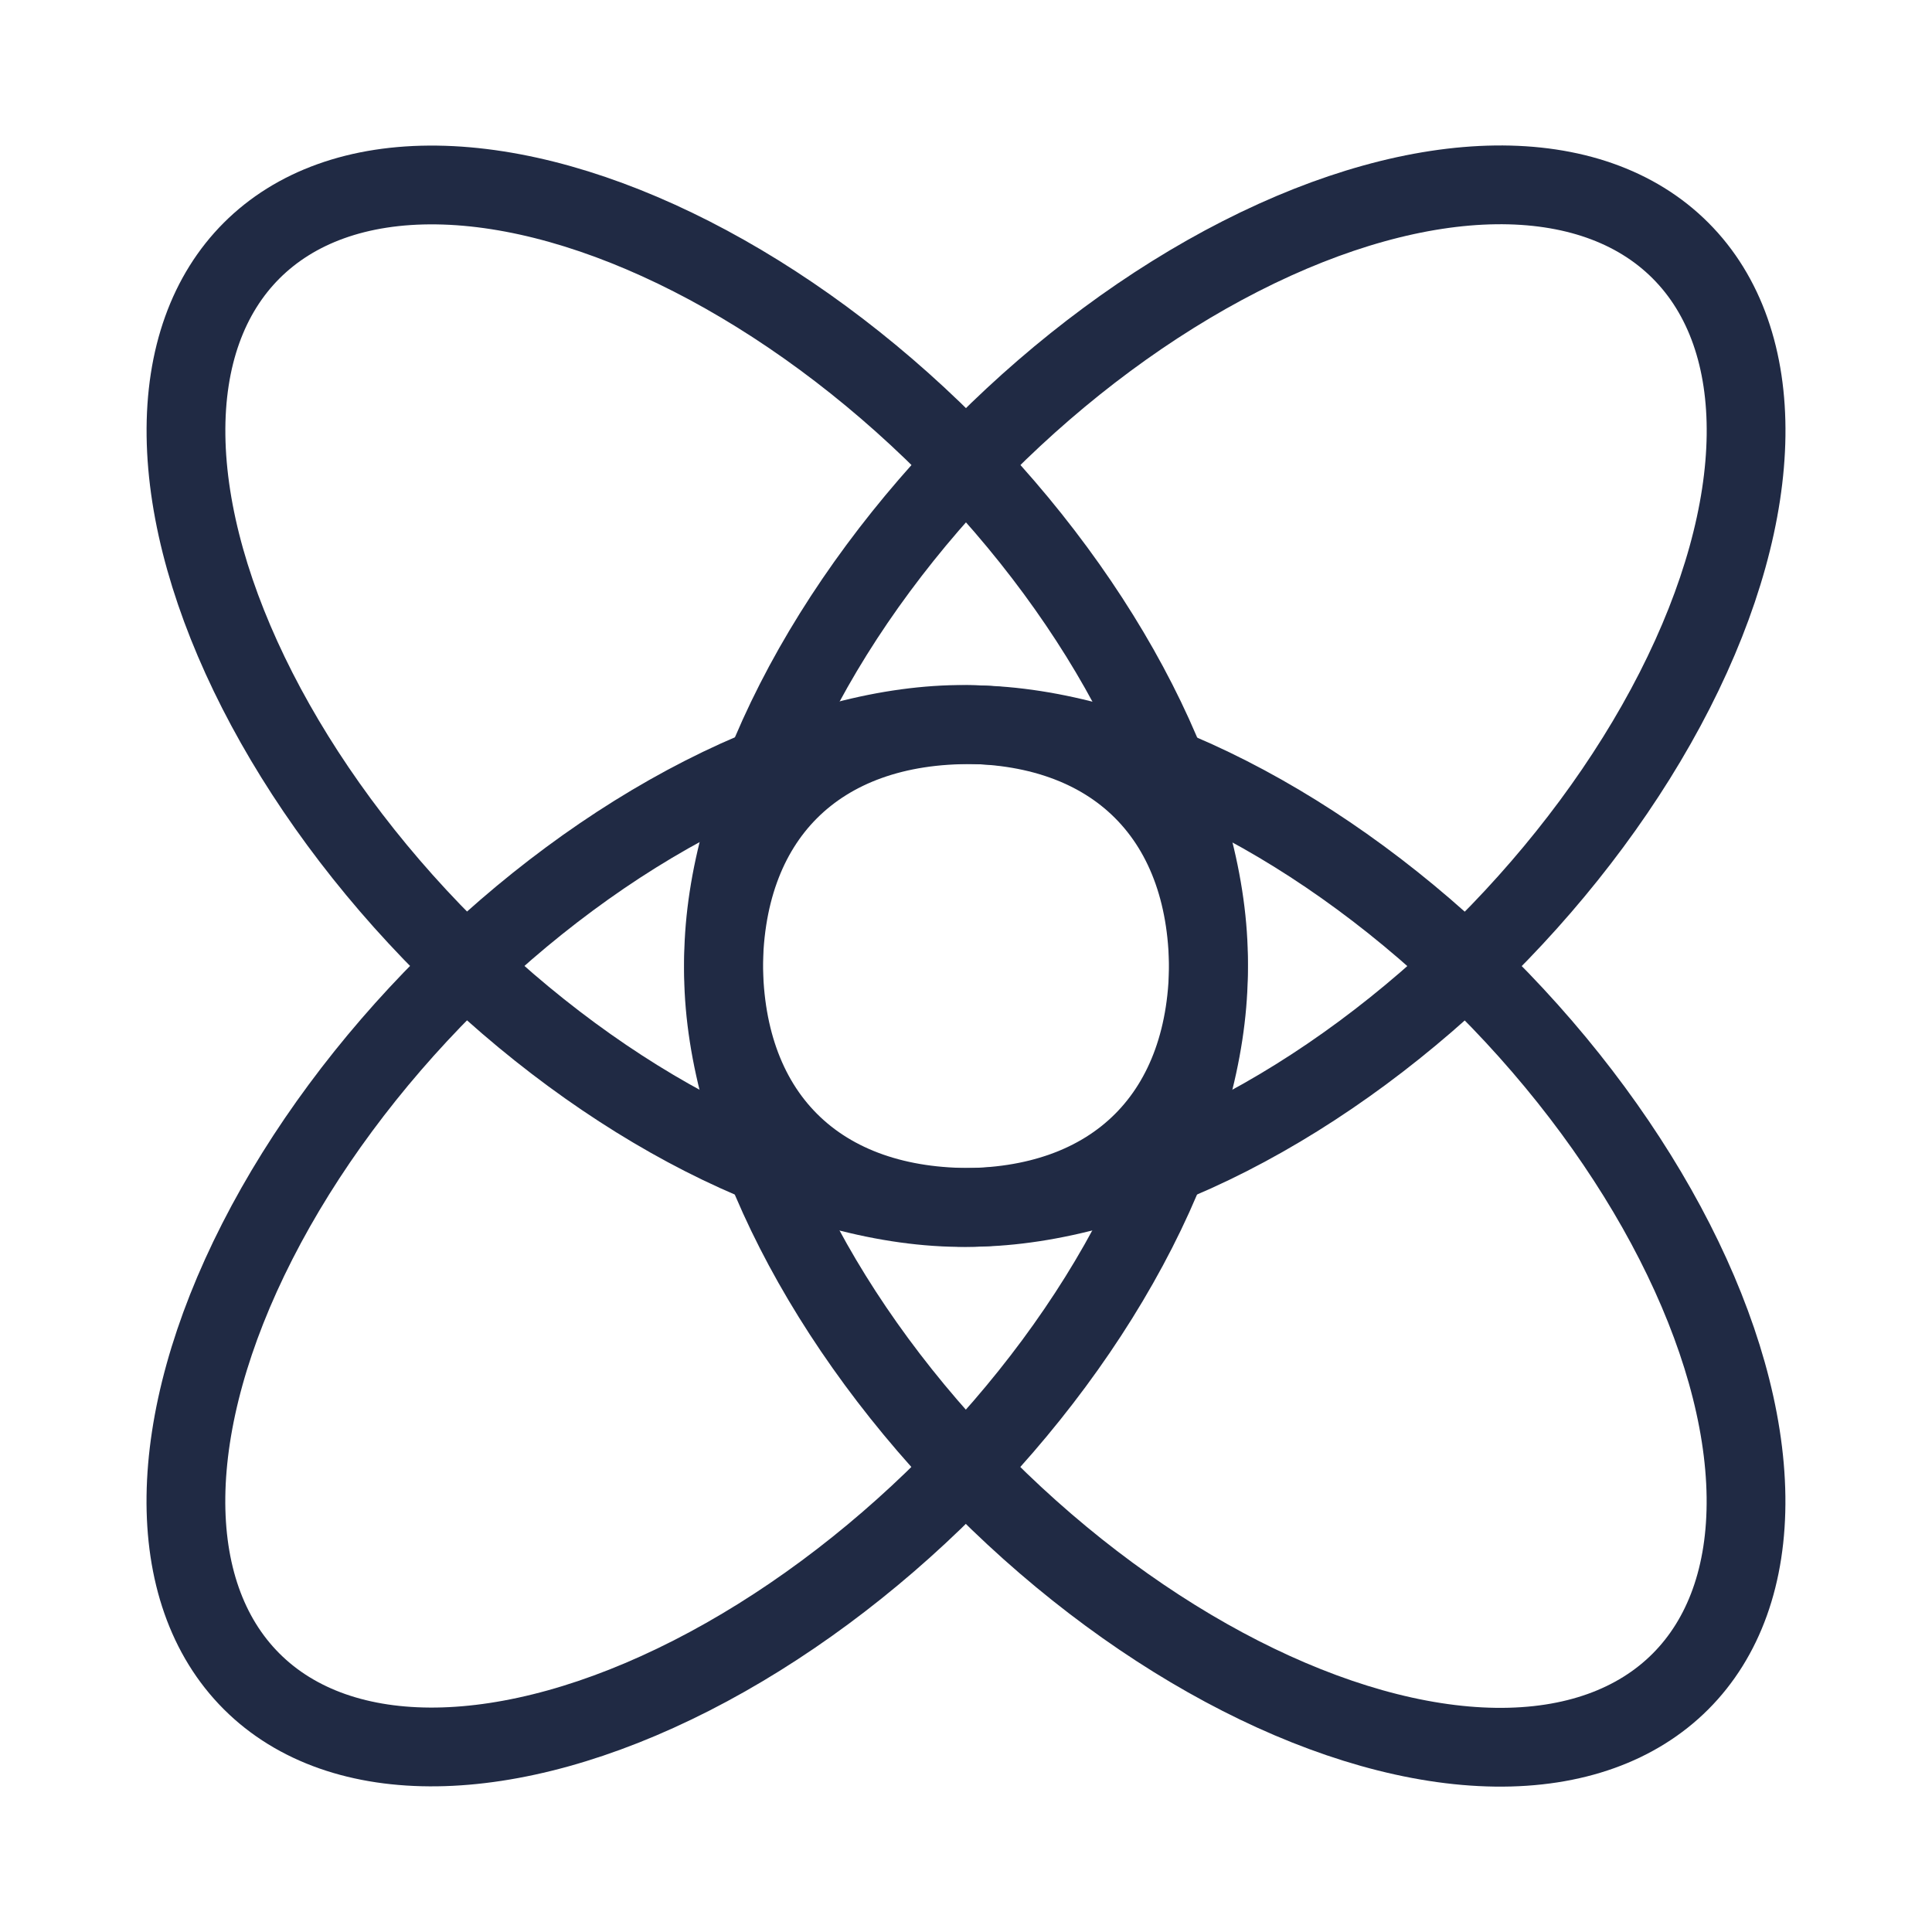
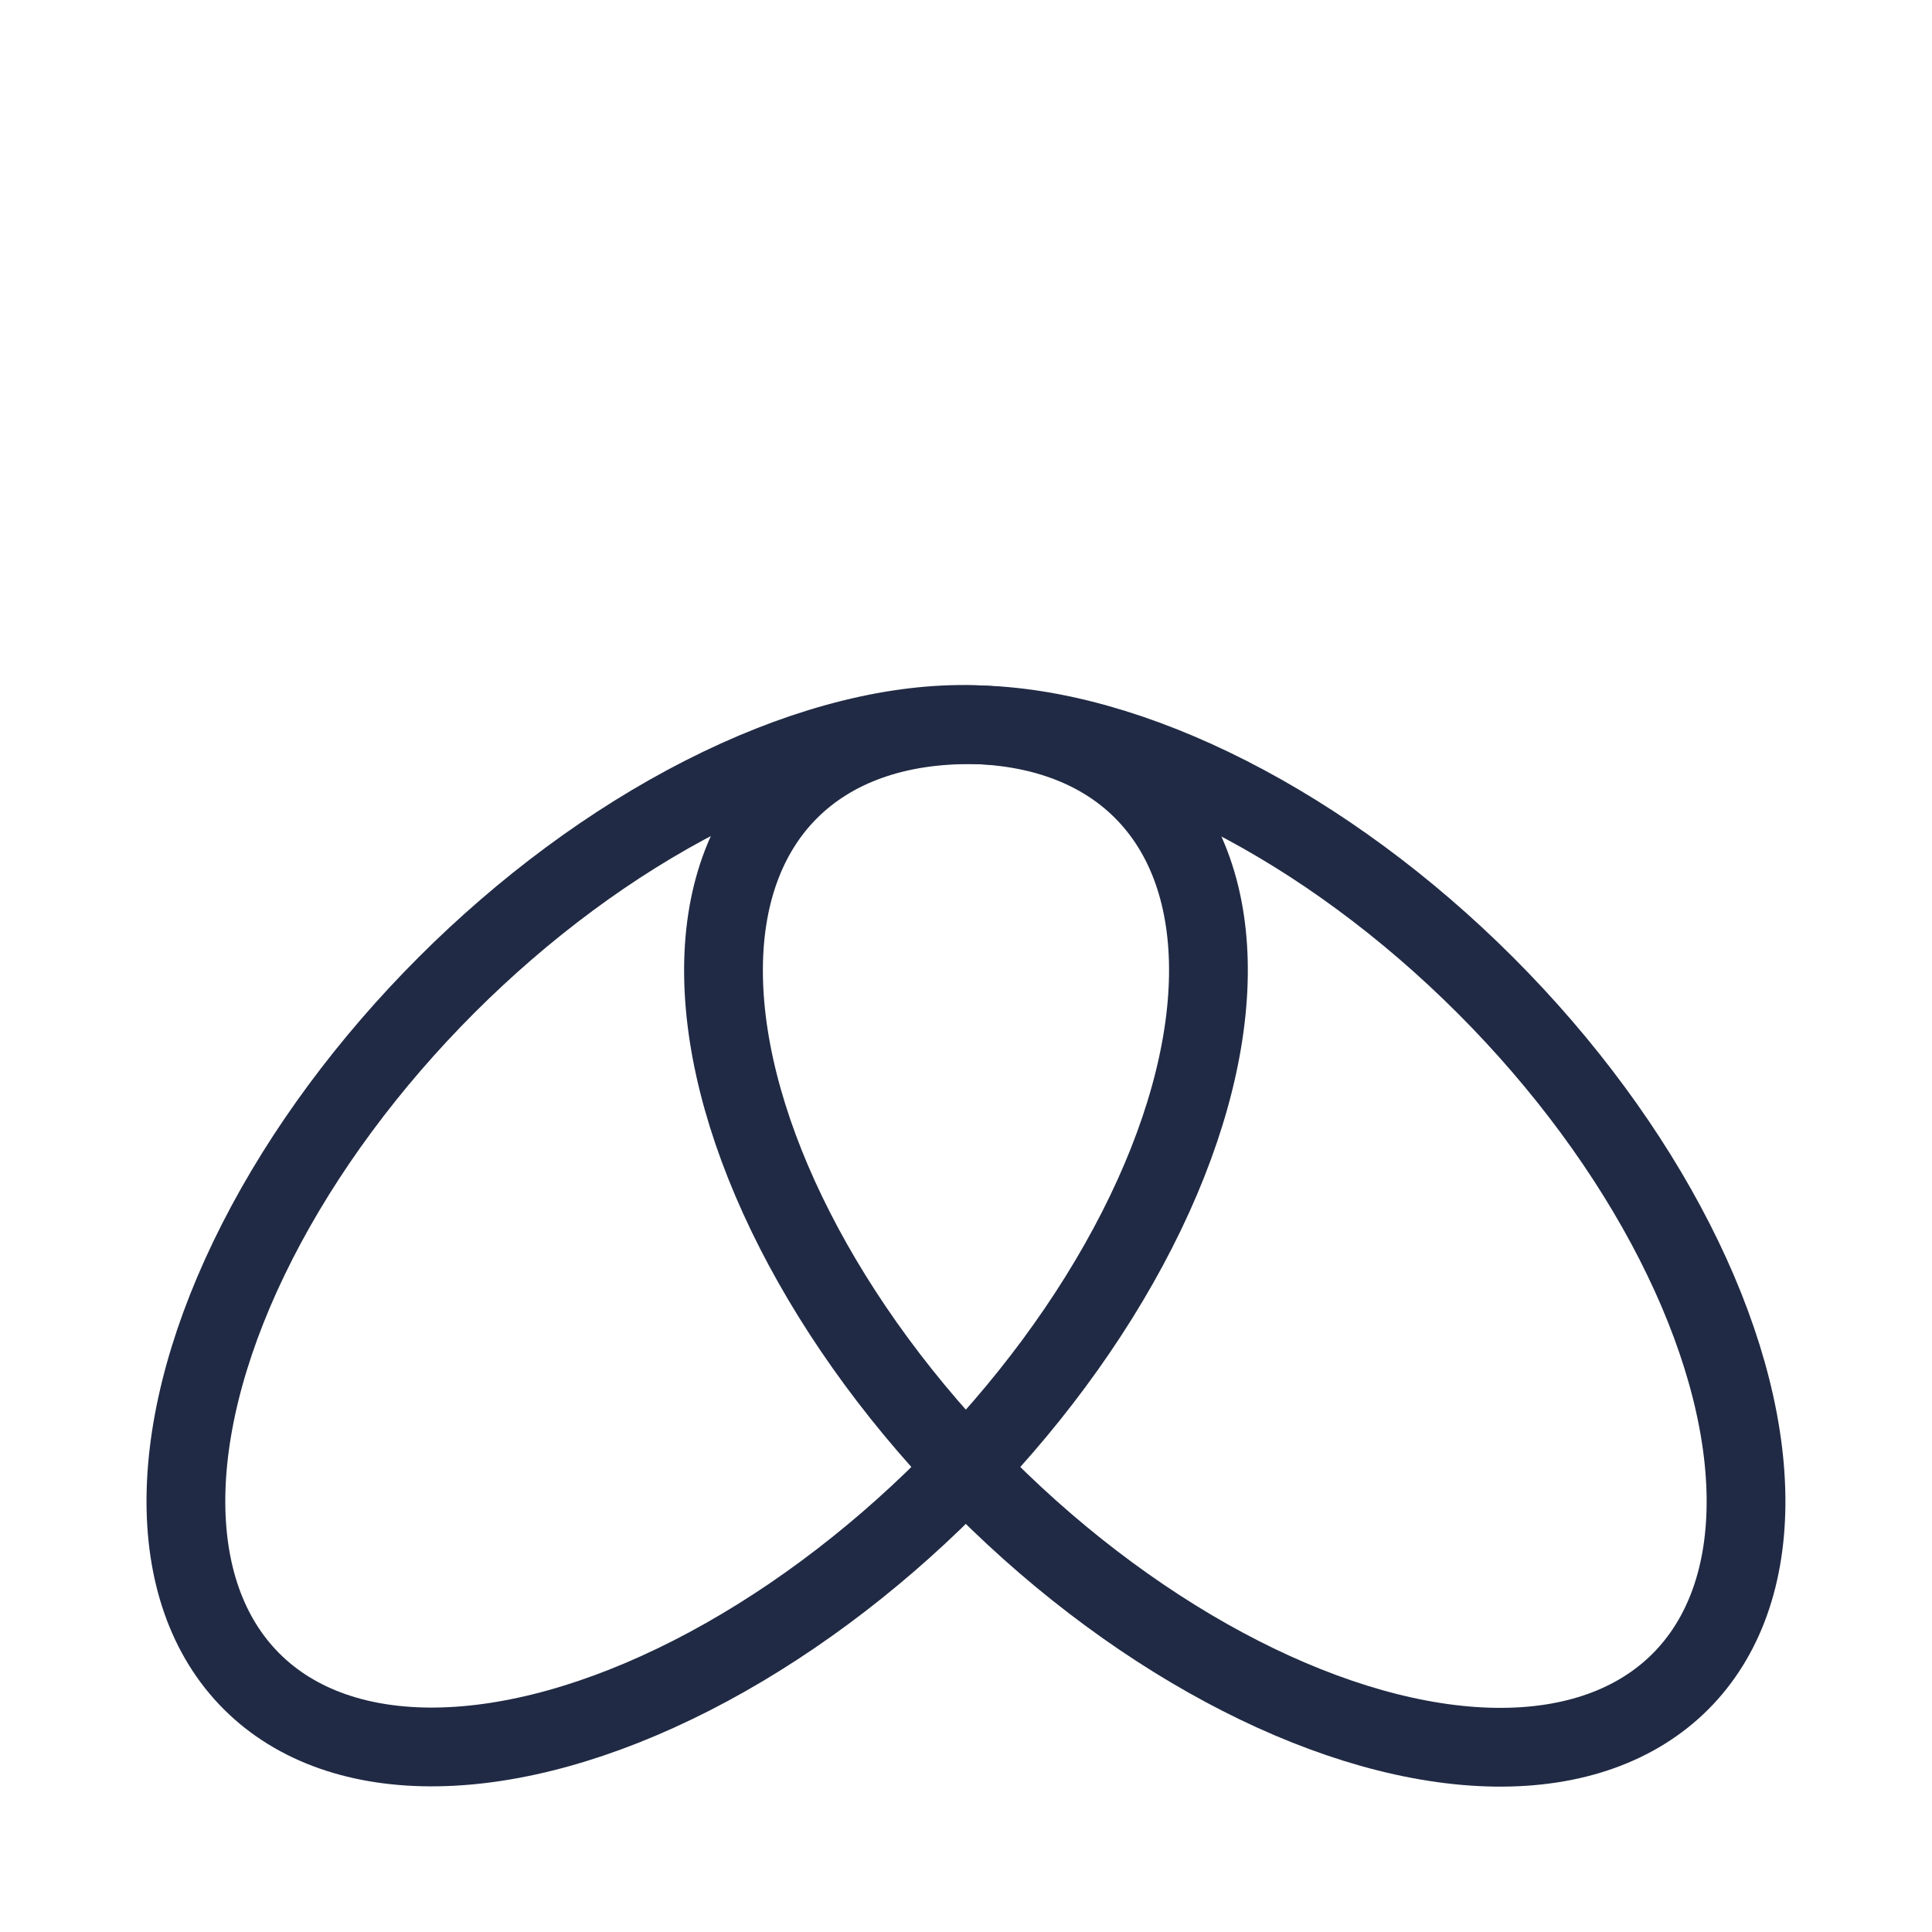
<svg xmlns="http://www.w3.org/2000/svg" id="Layer_268266d50ca8a6" data-name="Layer 2" viewBox="0 0 47.04 47.09" aria-hidden="true" width="47px" height="47px">
  <defs>
    <linearGradient class="cerosgradient" data-cerosgradient="true" id="CerosGradient_id51ee3973c" gradientUnits="userSpaceOnUse" x1="50%" y1="100%" x2="50%" y2="0%">
      <stop offset="0%" stop-color="#d1d1d1" />
      <stop offset="100%" stop-color="#d1d1d1" />
    </linearGradient>
    <linearGradient />
    <style>
      .cls-1-68266d50ca8a6{
        fill: rgba(255, 255, 255, 0);
      }

      .cls-2-68266d50ca8a6{
        stroke-width: 1.92px;
      }

      .cls-2-68266d50ca8a6, .cls-3-68266d50ca8a6{
        fill: none;
        stroke: #202a44;
        stroke-linecap: round;
        stroke-linejoin: round;
      }

      .cls-3-68266d50ca8a6{
        stroke-width: 1.92px;
      }
    </style>
  </defs>
  <g id="Layer_1-268266d50ca8a6" data-name="Layer 1">
-     <rect class="cls-1-68266d50ca8a6" width="47.04" height="47.09" />
-     <ellipse class="cls-2-68266d50ca8a6" cx="16.97" cy="16.97" rx="8.64" ry="15.36" transform="translate(-7.03 16.97) rotate(-45)" />
    <ellipse class="cls-3-68266d50ca8a6" cx="16.97" cy="30.12" rx="15.36" ry="8.64" transform="translate(-16.33 20.82) rotate(-45)" />
-     <ellipse class="cls-3-68266d50ca8a6" cx="30.07" cy="16.97" rx="15.36" ry="8.64" transform="translate(-3.19 26.23) rotate(-45)" />
    <ellipse class="cls-2-68266d50ca8a6" cx="30.07" cy="30.12" rx="8.64" ry="15.36" transform="translate(-12.49 30.09) rotate(-45)" />
  </g>
</svg>